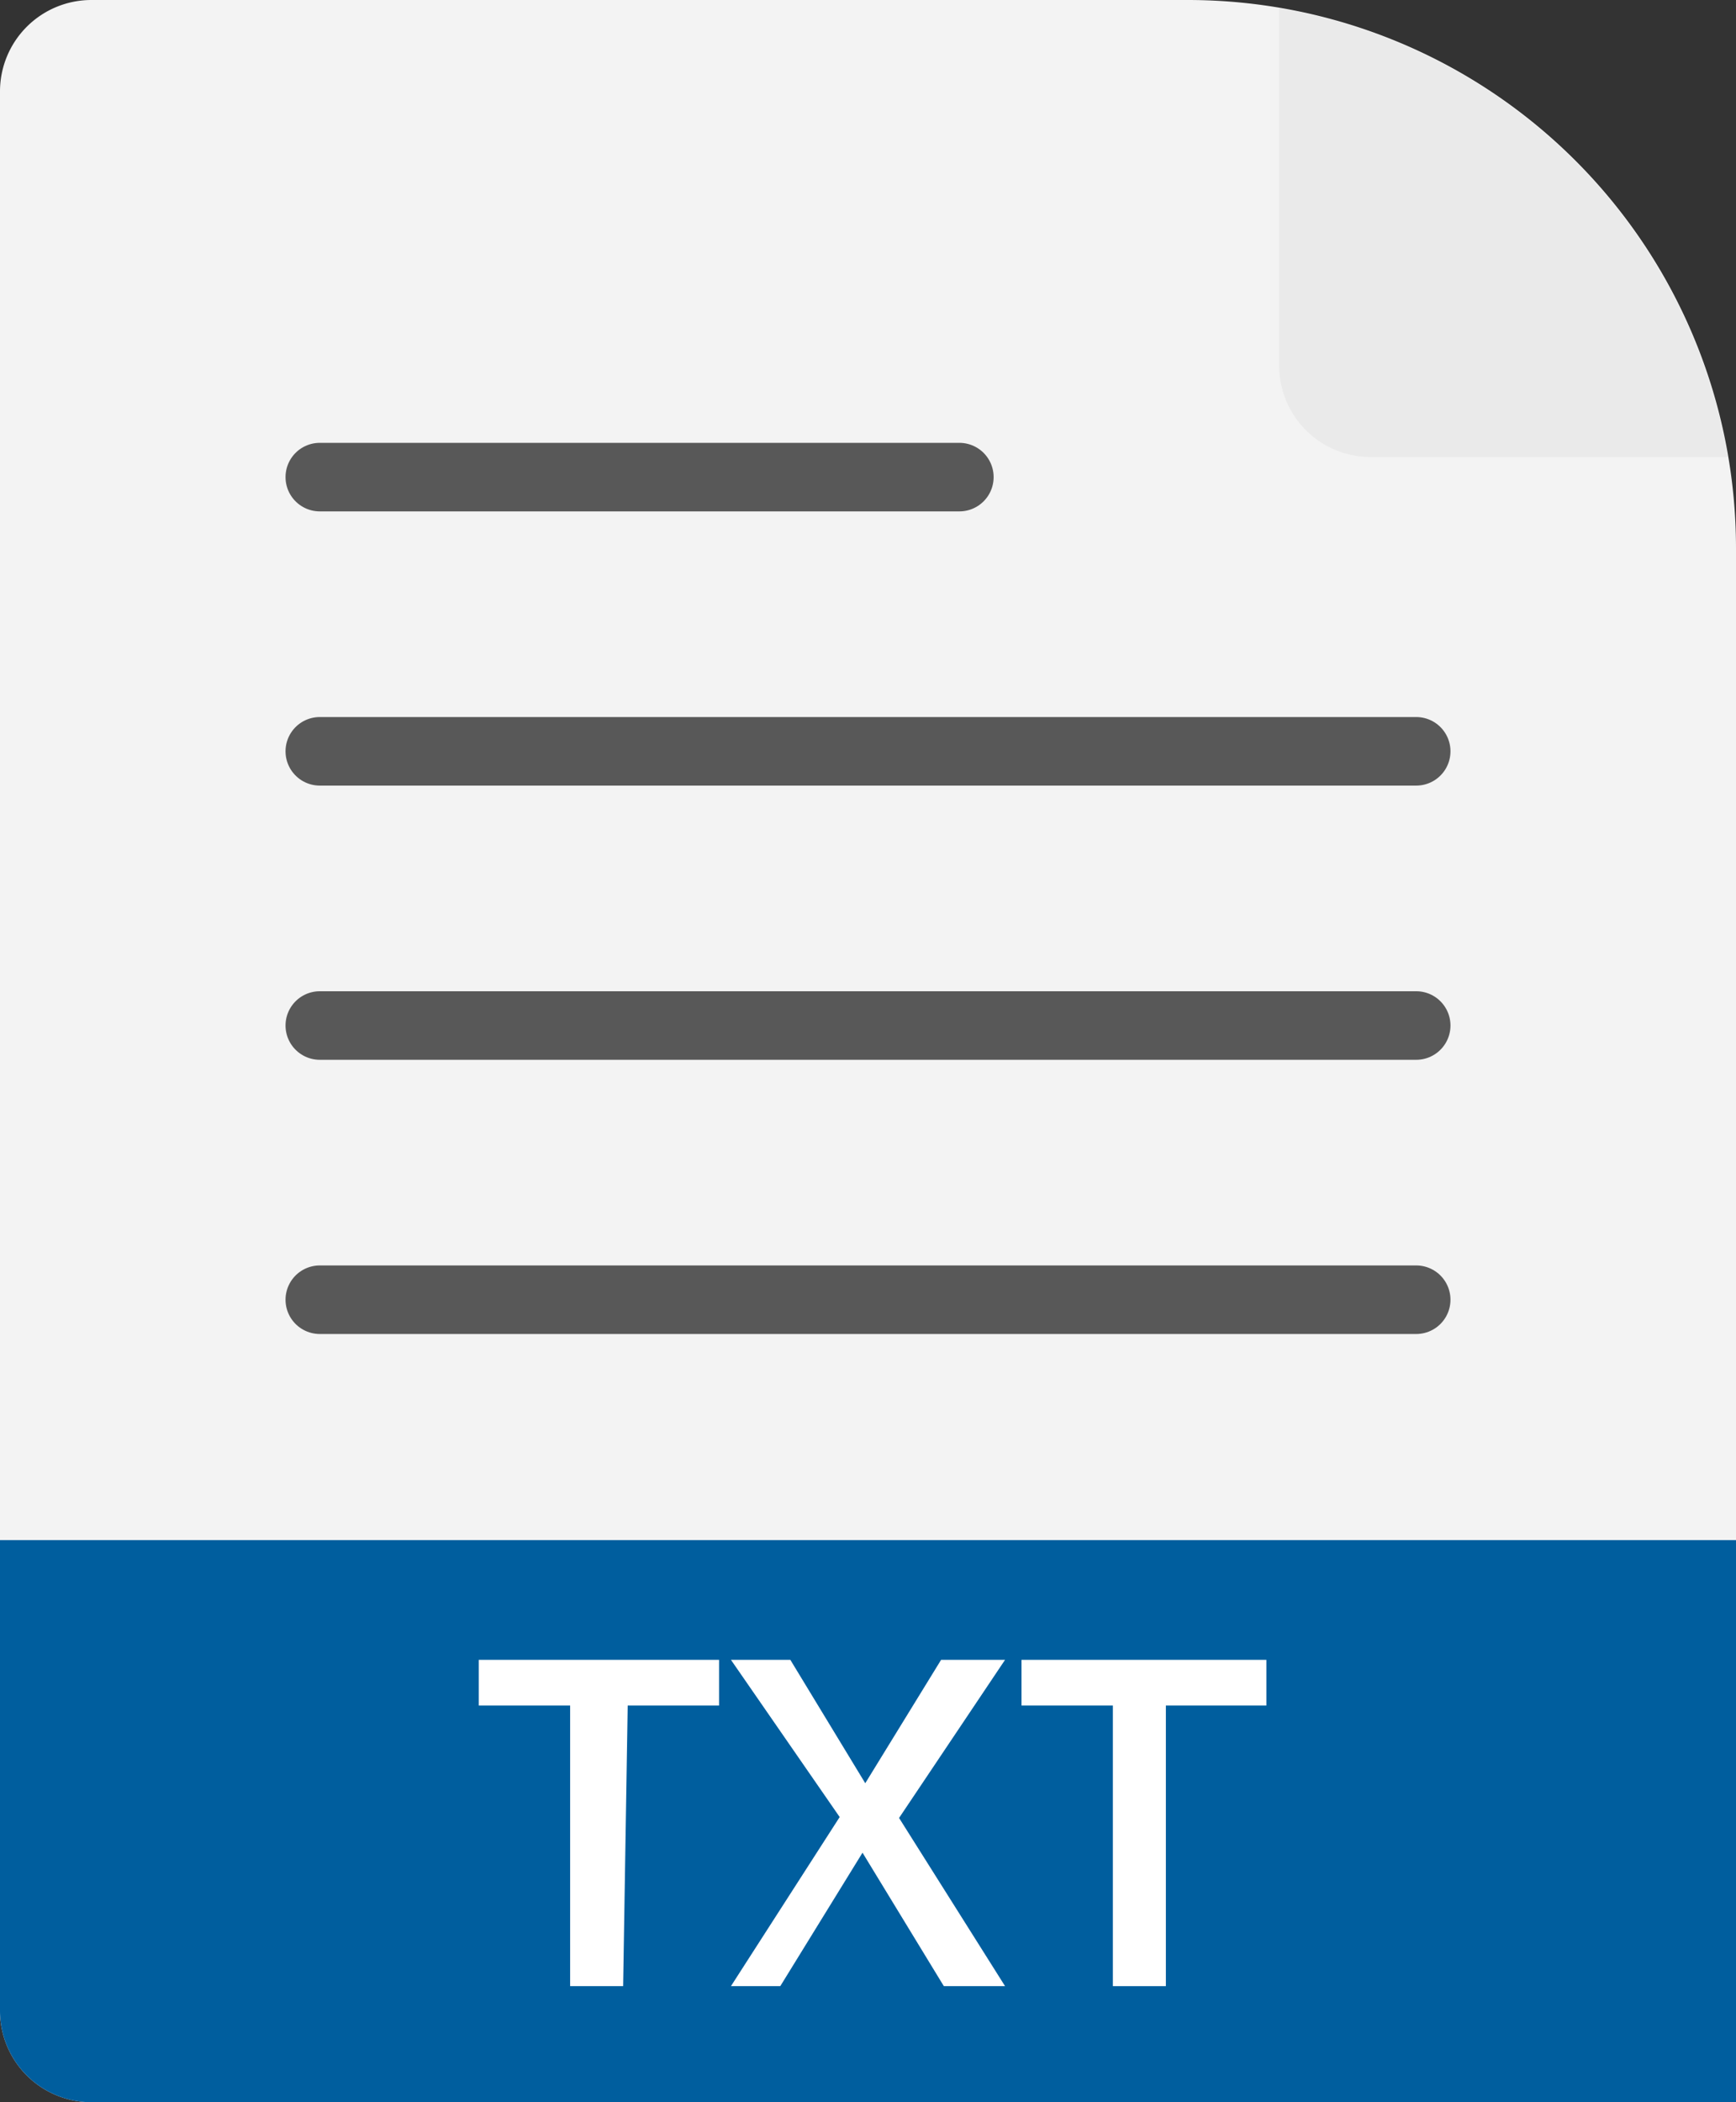
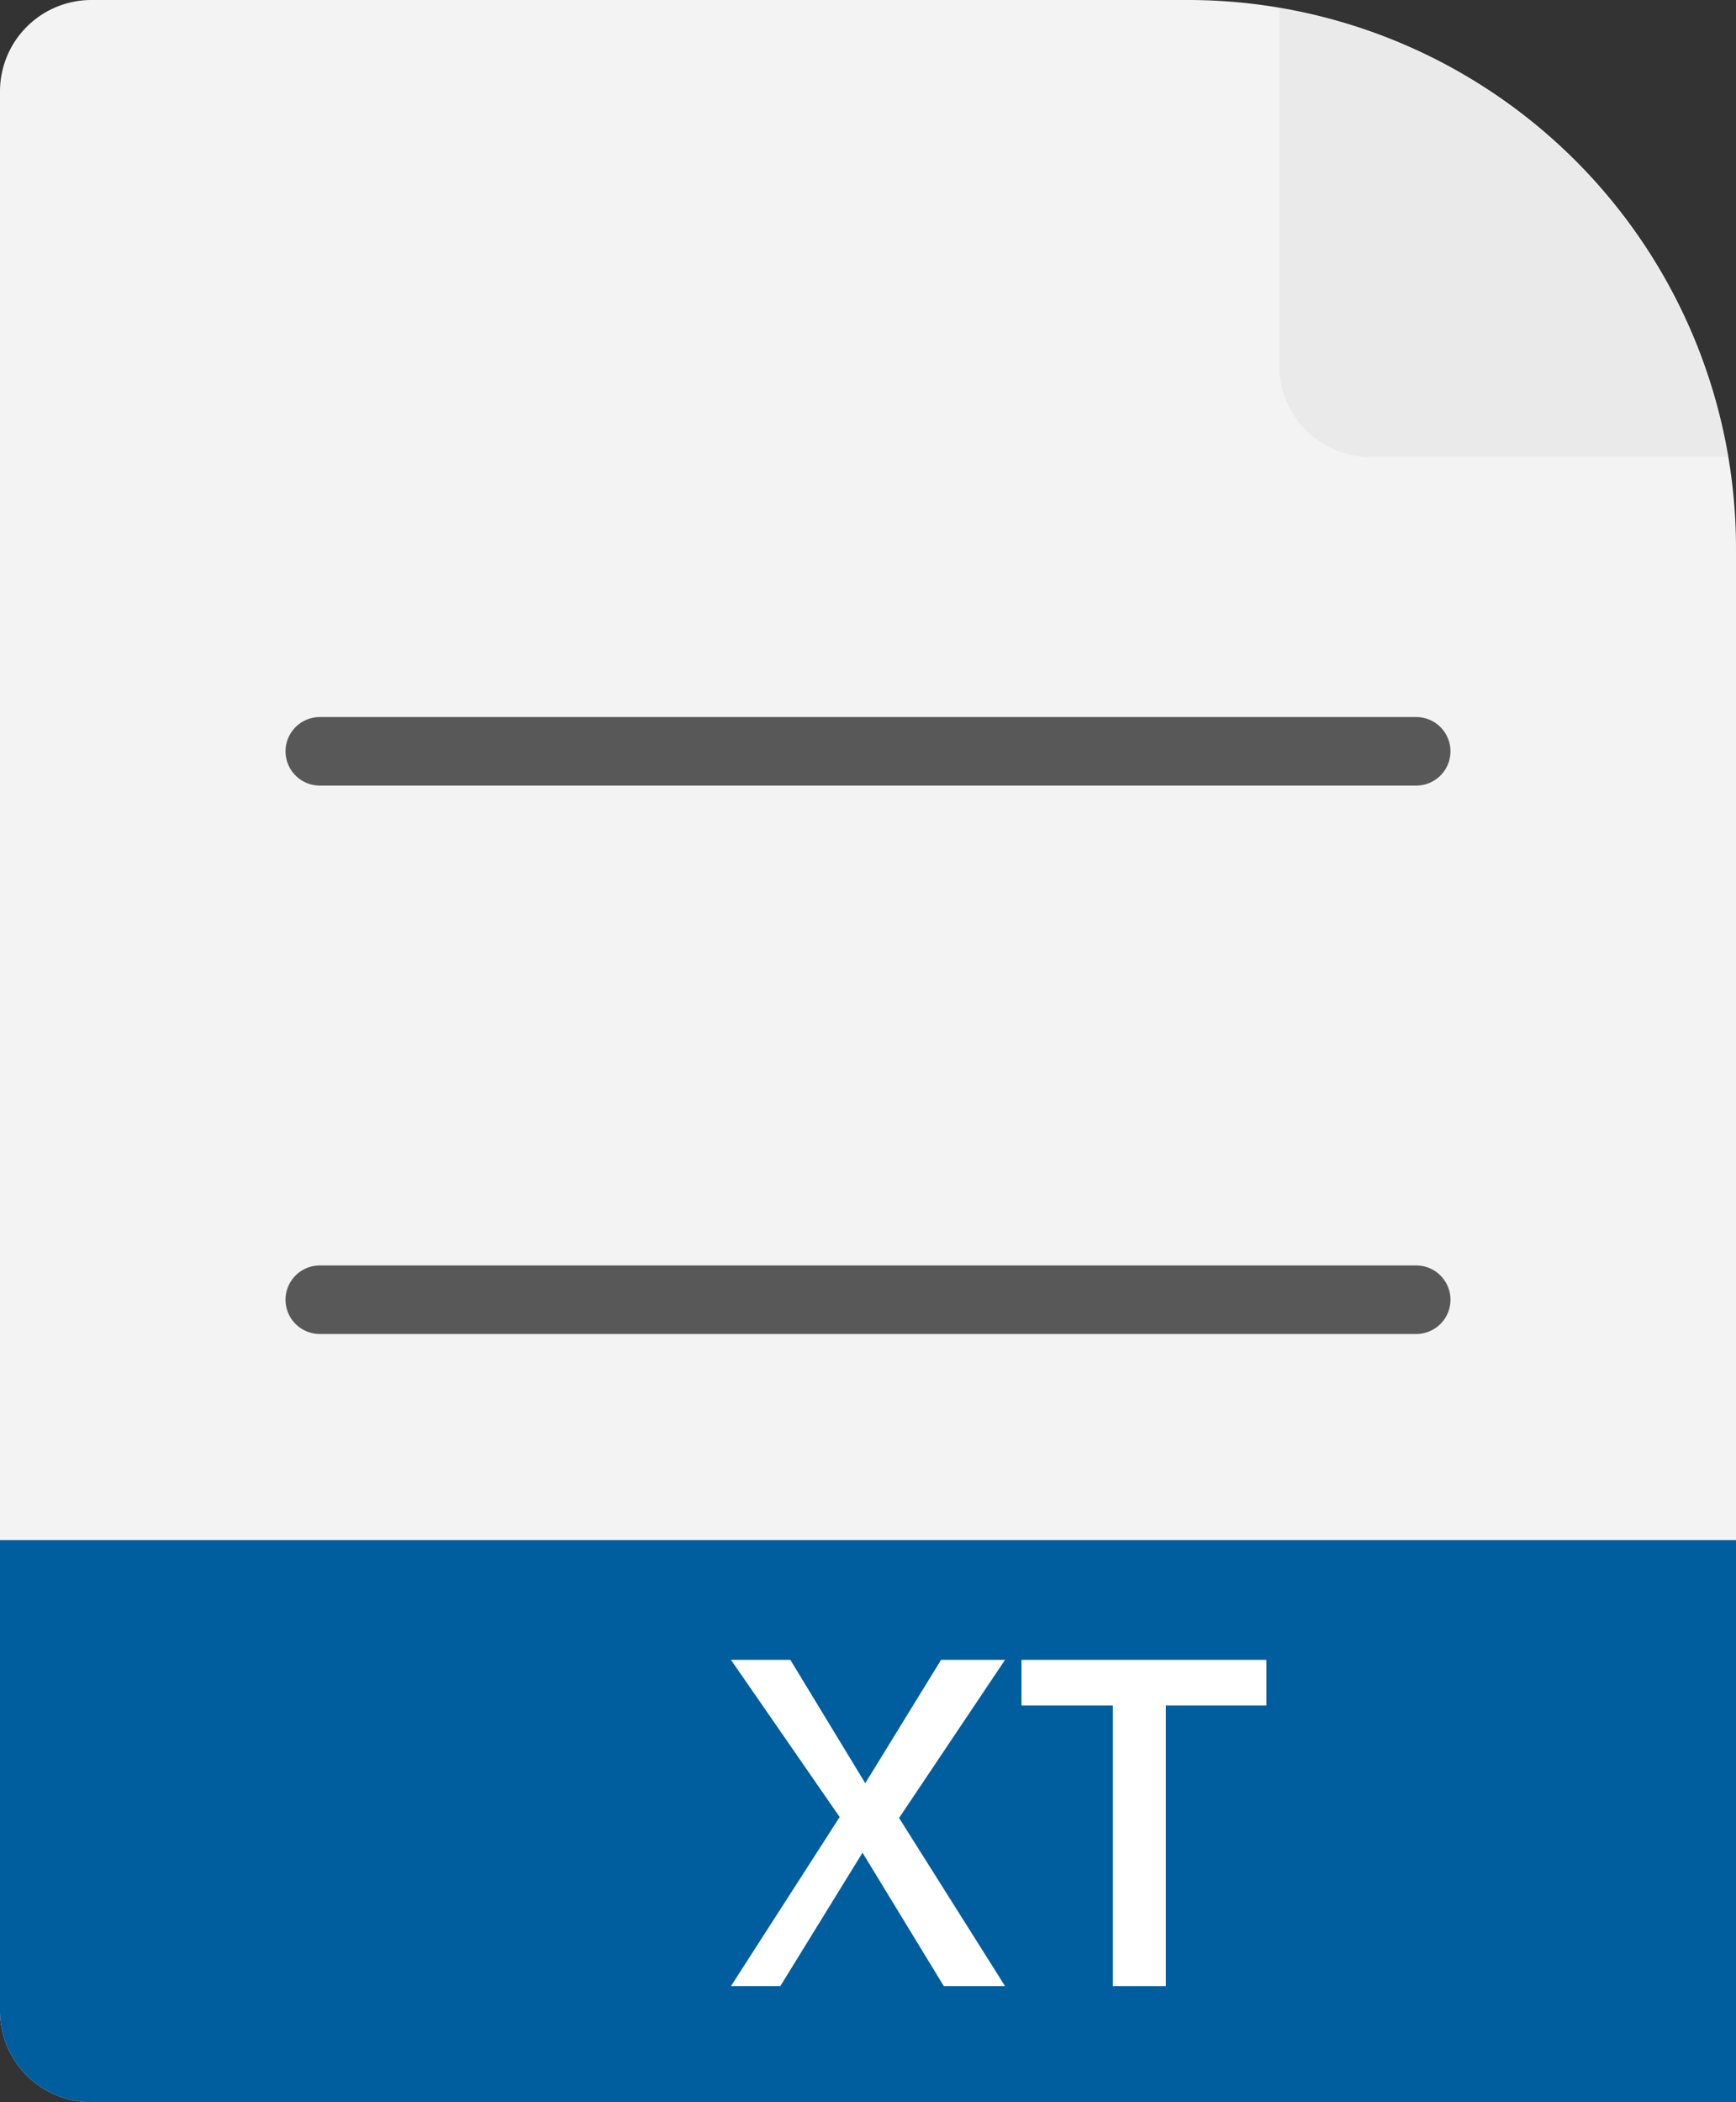
<svg xmlns="http://www.w3.org/2000/svg" xmlns:xlink="http://www.w3.org/1999/xlink" viewBox="0 0 19 23">
  <rect x="0" y="0" width="19" height="23" fill="#333333" stroke="none" />
  <defs>
    <style>.cls-1{fill:#f3f3f3;}.cls-2{fill:#eaeaea;}.cls-3{fill:#005e9e;}.cls-4{fill:#fff;}.greystroke-3{fill:none;stroke:#585858;stroke-linecap:round;stroke-linejoin:round;stroke-width:0.75px;}</style>
    <symbol id="FileBase" data-name="FileBase" viewBox="0 0 19 23">
      <path class="cls-1" d="M19,23V6a6,6,0,0,0-6-6H1A1,1,0,0,0,0,1V22a1,1,0,0,0,1,1Z" />
      <path class="cls-2" d="M14,.09V4a1,1,0,0,0,1,1h3.91A6,6,0,0,0,14,.09Z" />
    </symbol>
  </defs>
  <title>fs-txt</title>
  <g id="Layer_2" data-name="Layer 2">
    <g id="TOI">
      <use width="19" height="23" xlink:href="#FileBase" />
      <path class="cls-3" d="M0,16.85V22a1,1,0,0,0,1,1H19V16.85Z" />
-       <path class="cls-4" d="M6.82,21.73H6.24V18.66h-1v-.5H7.87v.5h-1Z" />
      <path class="cls-4" d="M11,21.73h-.67l-.89-1.46-.9,1.46H8l1.19-1.85L8,18.16h.65l.82,1.35.83-1.35H11L9.84,19.89Z" />
      <path class="cls-4" d="M12.76,21.73h-.58V18.66h-1v-.5h2.68v.5H12.76Z" />
-       <line class="greystroke-3" x1="3.5" y1="5.22" x2="10.5" y2="5.22" />
      <line class="greystroke-3" x1="3.5" y1="8.22" x2="15.5" y2="8.22" />
-       <line class="greystroke-3" x1="3.5" y1="11.22" x2="15.5" y2="11.22" />
      <line class="greystroke-3" x1="3.5" y1="14.22" x2="15.5" y2="14.22" />
    </g>
  </g>
</svg>